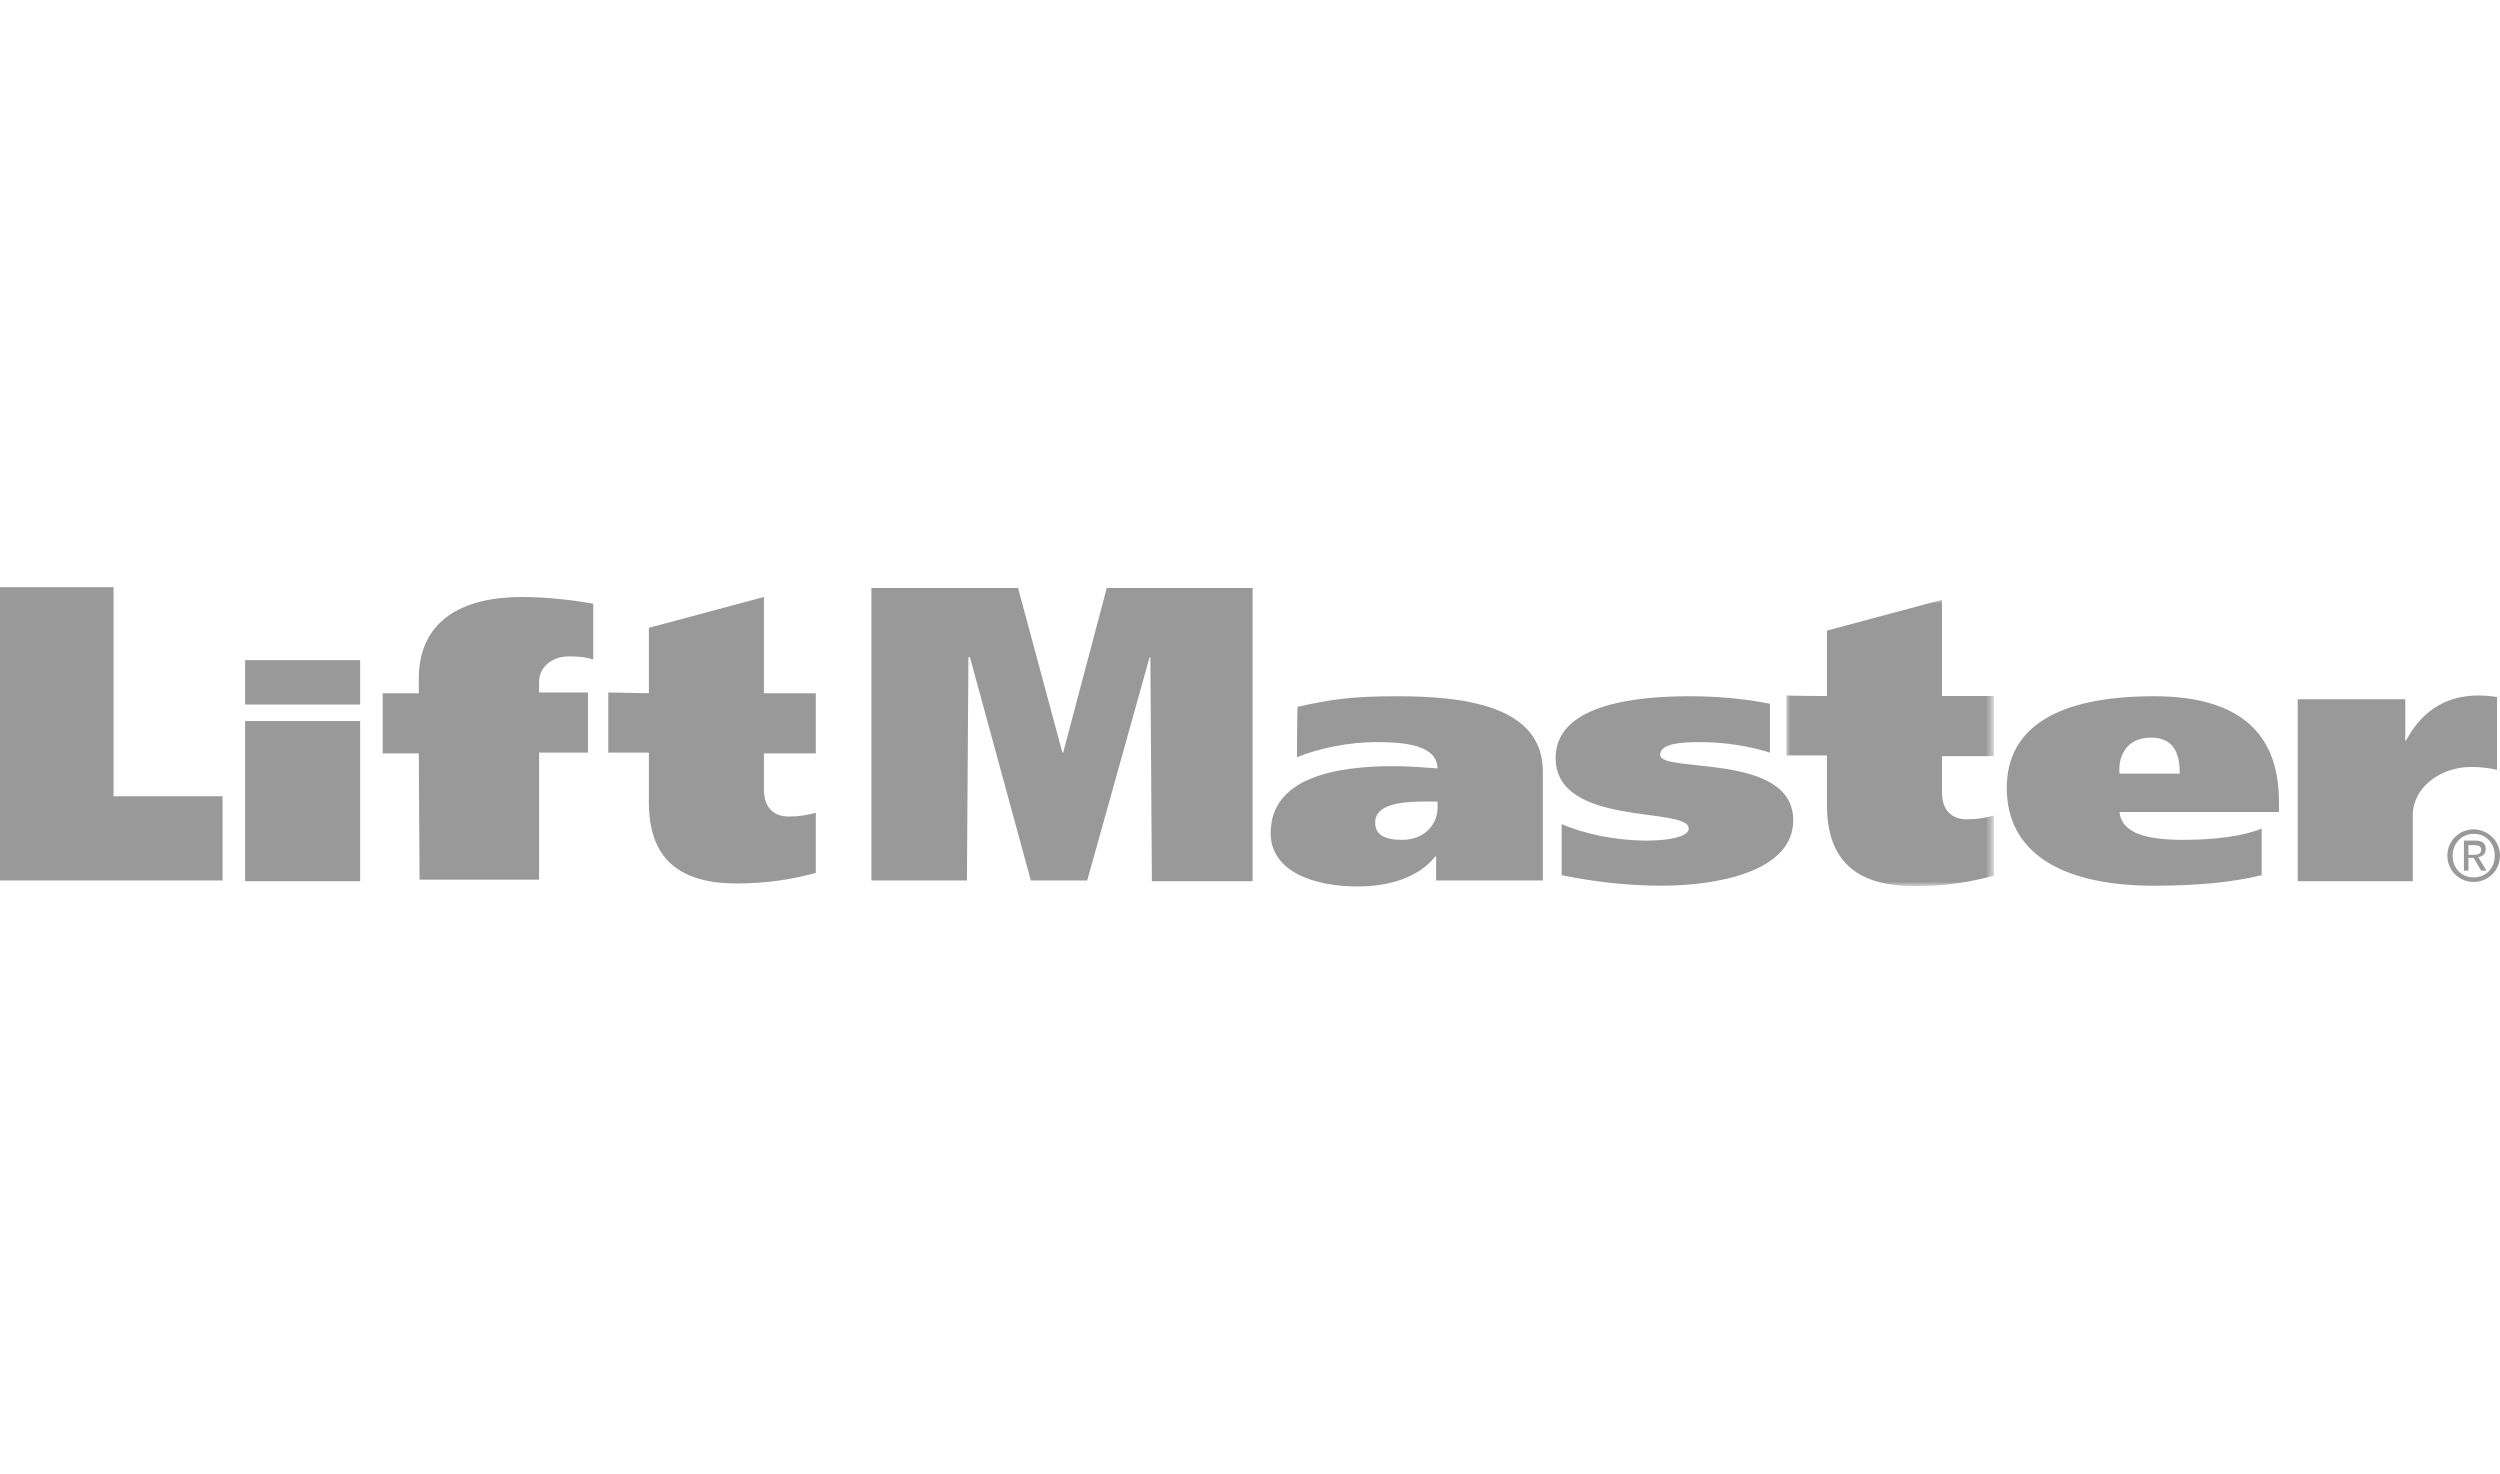
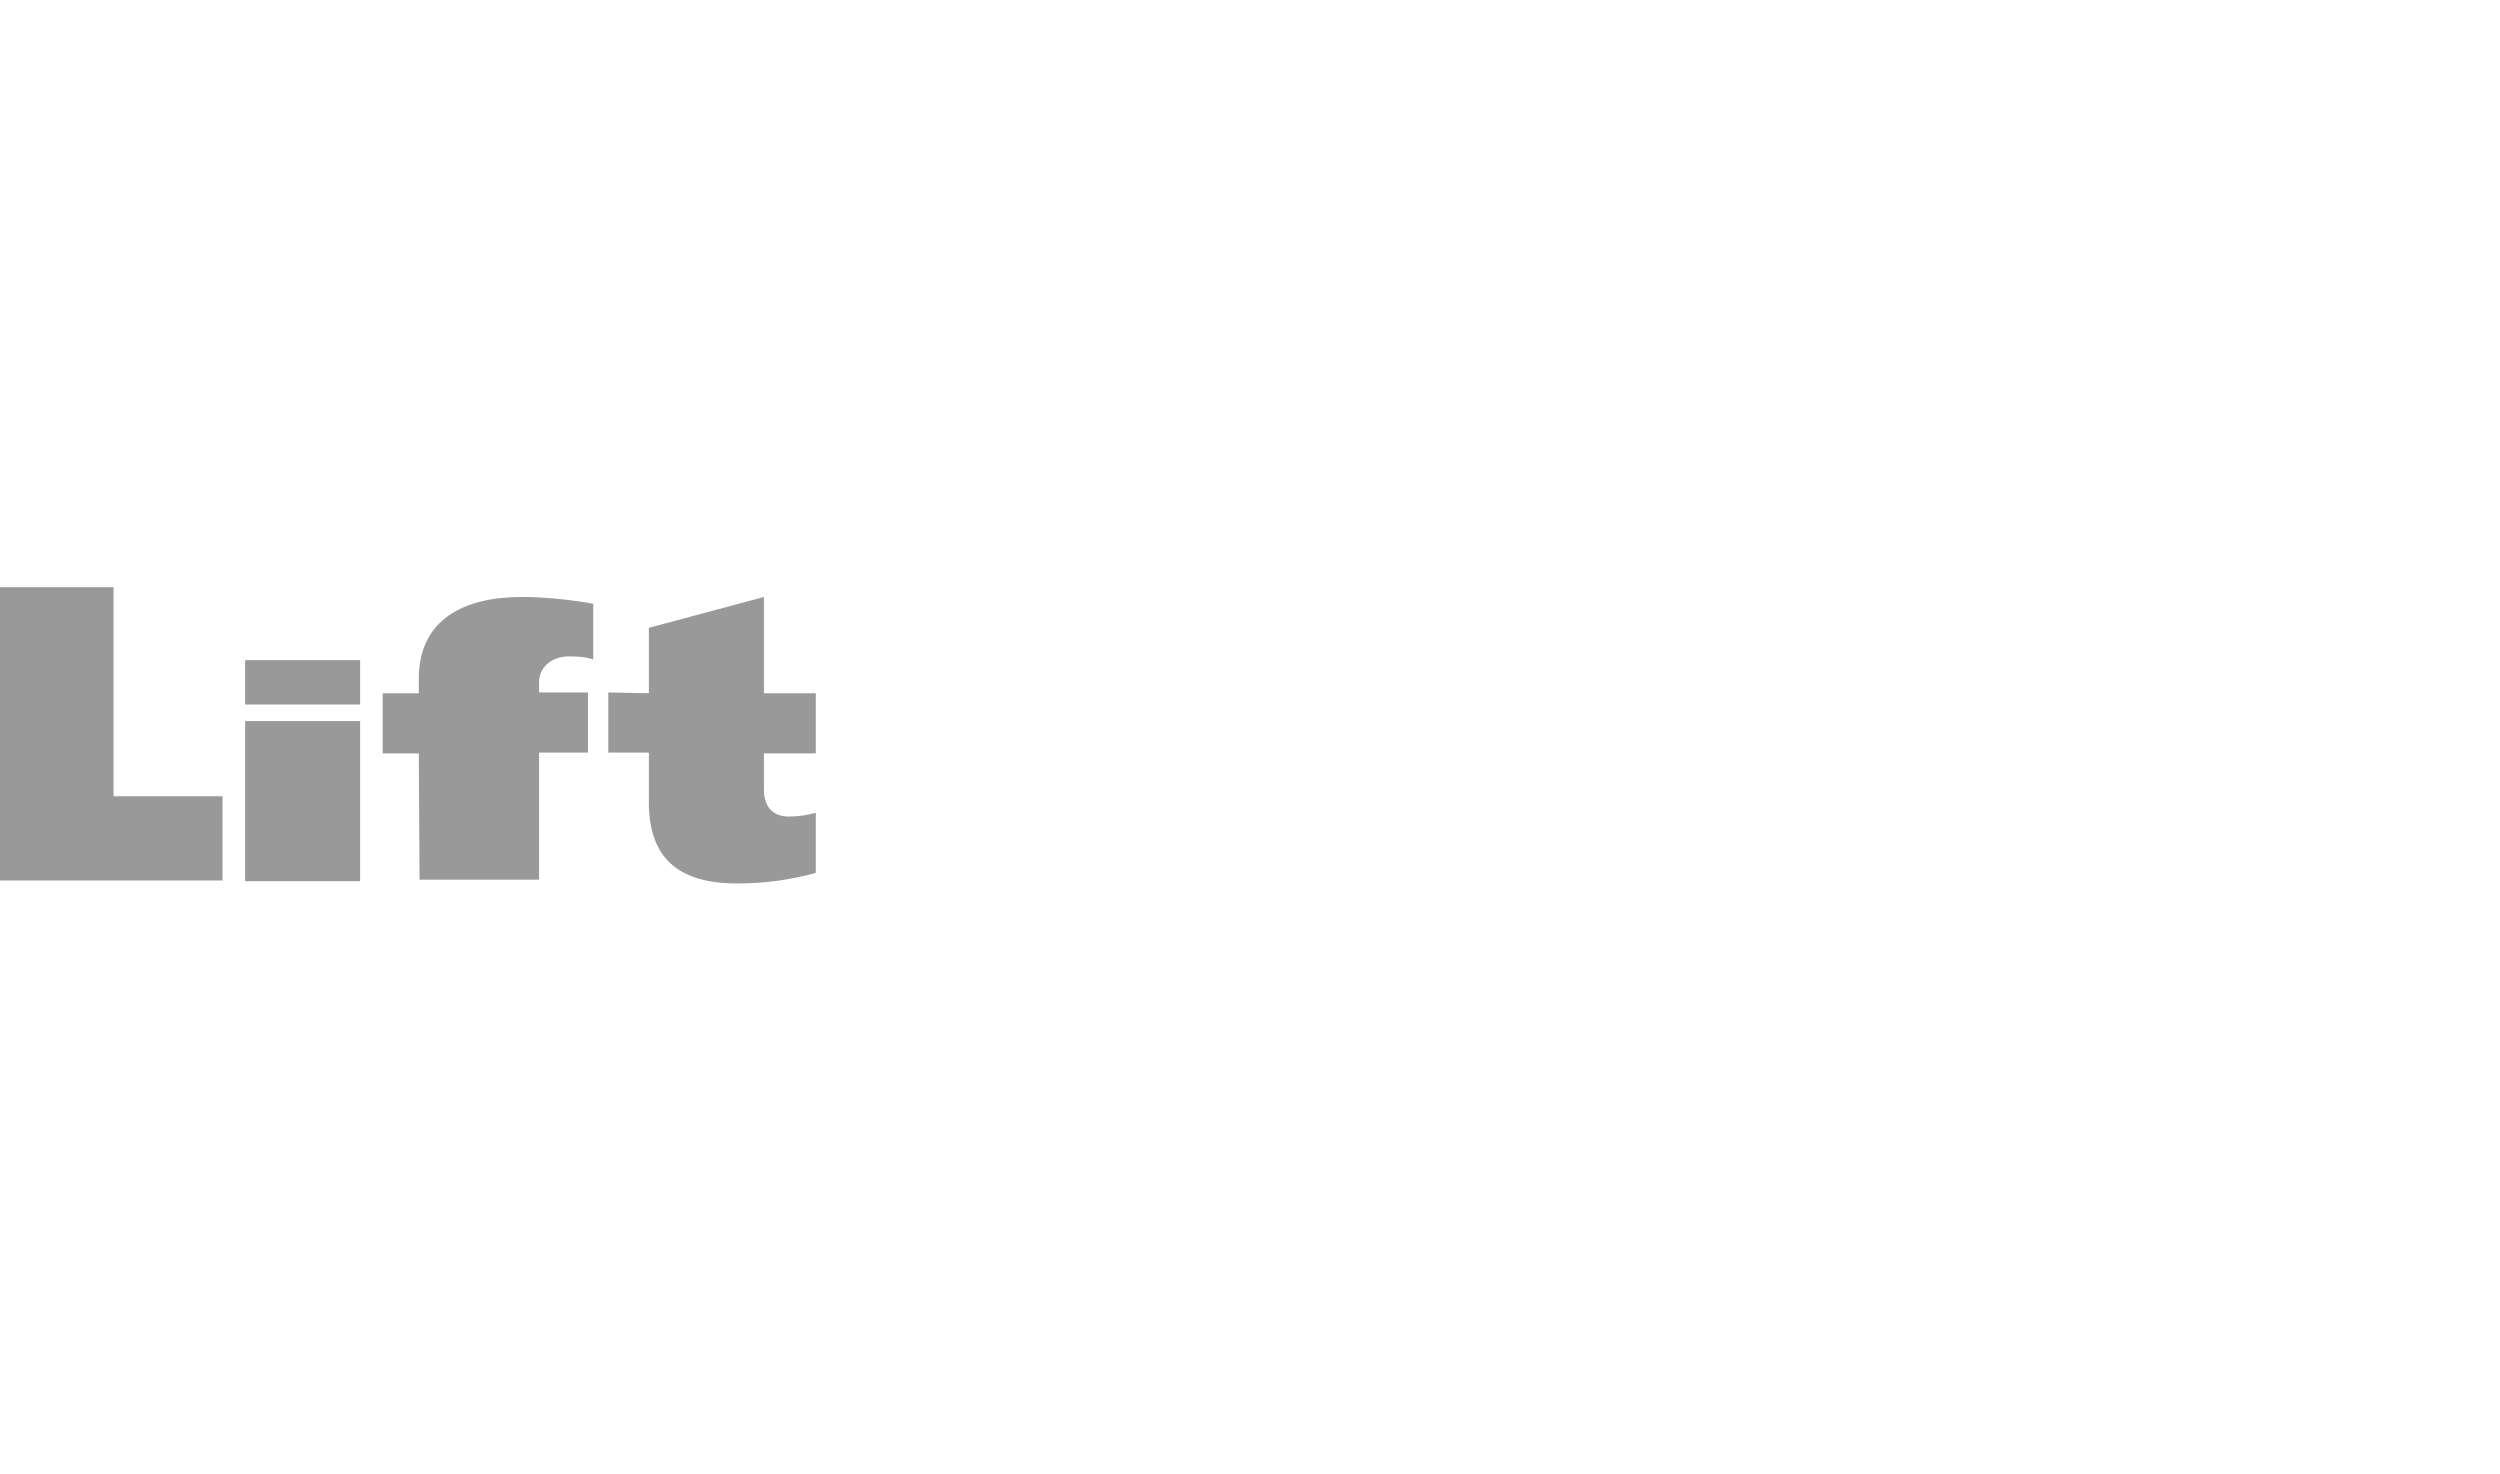
<svg xmlns="http://www.w3.org/2000/svg" version="1.1" id="Lager_3" x="0px" y="0px" viewBox="0 0 332.5 196.1" style="enable-background:new 0 0 332.5 196.1;" xml:space="preserve">
  <style type="text/css">
	.Arched_x0020_Green{fill:url(#SVGID_1_);stroke:#FFFFFF;stroke-width:0.25;stroke-miterlimit:1;}
	.st0{fill:#999999;}
	.st1{filter:url(#Adobe_OpacityMaskFilter);}
	.st2{fill:#FFFFFF;}
	.st3{mask:url(#b_2_);fill:#999999;}
</style>
  <linearGradient id="SVGID_1_" gradientUnits="userSpaceOnUse" x1="-254.704" y1="430.17" x2="-253.996" y2="429.463">
    <stop offset="0" style="stop-color:#20AC4B" />
    <stop offset="0.983" style="stop-color:#19361A" />
  </linearGradient>
  <g>
    <path class="st0" d="M15.1,78.1L0,78.1l0,39l29.6,0l0-11.2l-14.5,0L15.1,78.1z M32.6,87.8l0,5.9l15.3,0l0-5.9   C48,87.8,32.6,87.8,32.6,87.8z M32.6,95.9l0,21.3l15.3,0l0-21.3C48,95.9,32.6,95.9,32.6,95.9z M55.7,100.2h-4.8l0-8h4.8v-2.3   c0.2-7.4,5.8-10.5,13.7-10.5c3.6,0,7.4,0.5,9.5,0.9v7.4c-0.7-0.2-1.4-0.4-3.3-0.4c-1.9,0-3.9,1.2-3.9,3.4l0,1.4h6.5l0,8l-6.5,0   l0,16.9l-15.9,0L55.7,100.2z M86.3,92.2l0-8.7l15.3-4.1l0,12.8l6.9,0l0,8l-6.9,0l0,4.8c0,2.4,1.3,3.6,3.3,3.6   c1.4,0,2.5-0.2,3.6-0.5l0,8c-3.3,0.9-6.7,1.4-10.5,1.4c-7.9,0-11.7-3.5-11.7-10.8l0-6.6h-5.4l0-8L86.3,92.2L86.3,92.2z" />
    <g transform="translate(75.783 .57)">
      <defs>
        <filter id="Adobe_OpacityMaskFilter" filterUnits="userSpaceOnUse" x="161.8" y="79.2" width="27.7" height="38.1">
          <feColorMatrix type="matrix" values="1 0 0 0 0  0 1 0 0 0  0 0 1 0 0  0 0 0 1 0" />
        </filter>
      </defs>
      <mask maskUnits="userSpaceOnUse" x="161.8" y="79.2" width="27.7" height="38.1" id="b_2_">
        <g class="st1">
-           <path id="a_2_" class="st2" d="M161.8,79.2h27.7v38.2h-27.7V79.2z" />
-         </g>
+           </g>
      </mask>
-       <path class="st3" d="M167.2,92l0-8.7l15.3-4.1l0,12.8l6.9,0v8l-6.9,0l0,4.8c0,2.4,1.3,3.6,3.3,3.6c1.4,0,2.5-0.2,3.6-0.5l0,8    c-3.3,0.9-6.7,1.4-10.5,1.4c-7.9,0-11.7-3.5-11.7-10.8l0-6.6l-5.4,0l0-8C161.8,92,167.2,92,167.2,92z" />
    </g>
-     <path class="st0" d="M115.9,78.2l19.5,0l5.9,21.9h0.1l5.8-21.9l19.4,0l0,39l-13.4,0L153,87.4h-0.1l-8.3,29.7l-7.5,0l-8.1-29.7h-0.2   l-0.2,29.7l-12.7,0L115.9,78.2z M172.5,100.7c3-1.2,6.9-2,10.6-2c3.8,0,8,0.4,8.1,3.5c-1.4-0.1-3.8-0.3-5.9-0.3   c-7.6,0-16.3,1.5-16.3,8.9c0,5.1,5.7,7.1,11.6,7.1c4.3,0,8.2-1.3,10.3-4h0.1v3.2l14.2,0l0-14.5c0-8.8-10.6-10-19.4-10   c-6,0-8.7,0.4-13.2,1.4C172.5,94,172.5,100.7,172.5,100.7z M191.2,107.4c0,2.1-1.6,4.3-4.7,4.3c-2.4,0-3.6-0.7-3.6-2.3   c0-2.5,3.6-2.8,6.8-2.8h1.5C191.2,106.7,191.2,107.4,191.2,107.4z M207.7,109.6c2.9,1.3,7.3,2.2,11.3,2.2c2.5,0,5.6-0.4,5.6-1.6   c0-3-17.7-0.1-17.7-9.4c0-7,10.3-8.2,17.8-8.2c3.6,0,7.2,0.3,10.7,1l0,6.5c-2.5-0.8-5.8-1.4-9.3-1.4c-2.6,0-5.3,0.2-5.3,1.7   c0,2.5,17.7-0.4,17.7,8.7c0,6.9-10.3,8.7-17.5,8.7c-4.4,0-8.9-0.5-13.3-1.4L207.7,109.6z M303.1,108l0-1.4c0-8.2-4.3-14-16.6-14   c-12.8,0-19.6,4.1-19.6,12.2c0,8.3,6.8,13,19.6,13c5.4,0,10.2-0.4,14.3-1.4l0-6.2c-2.4,1-6.2,1.5-10.4,1.5c-4.5,0-8.2-0.7-8.5-3.7   C281.9,108,303.1,108,303.1,108z M281.9,102.9c-0.2-1.9,0.6-4.8,4.2-4.8c3.5,0,3.8,2.9,3.8,4.8L281.9,102.9z M319.9,93l0,5.5h0.1   c1.8-3.4,4.8-6,9.6-6c0.9,0,1.9,0.1,2.5,0.2l0,9.7c-0.7-0.2-2.1-0.4-3.4-0.4c-4.2,0-7.8,2.8-7.8,6.4l0,8.8l-15.3,0l0-24.2L319.9,93   L319.9,93z M328.3,113.6l0-1.2h0.8c0.4,0,0.9,0.1,0.9,0.6c0,0.6-0.5,0.7-1,0.7H328.3L328.3,113.6z M328.3,114.1h0.7l1,1.7h0.7   l-1.1-1.8c0.6-0.1,1-0.4,1-1.1c0-0.8-0.5-1.1-1.4-1.1h-1.5v4h0.6C328.3,115.8,328.3,114.1,328.3,114.1z M329,117.3   c1.9,0,3.5-1.5,3.5-3.5c0-1.9-1.5-3.4-3.4-3.5c0,0,0,0-0.1,0c-1.9,0-3.5,1.5-3.5,3.5C325.5,115.8,327.1,117.3,329,117.3z    M326.2,113.8c0-1.6,1.2-2.9,2.8-2.9c1.6,0,2.8,1.2,2.8,2.9c0,1.7-1.2,2.9-2.8,2.9C327.4,116.7,326.2,115.5,326.2,113.8z" />
  </g>
</svg>